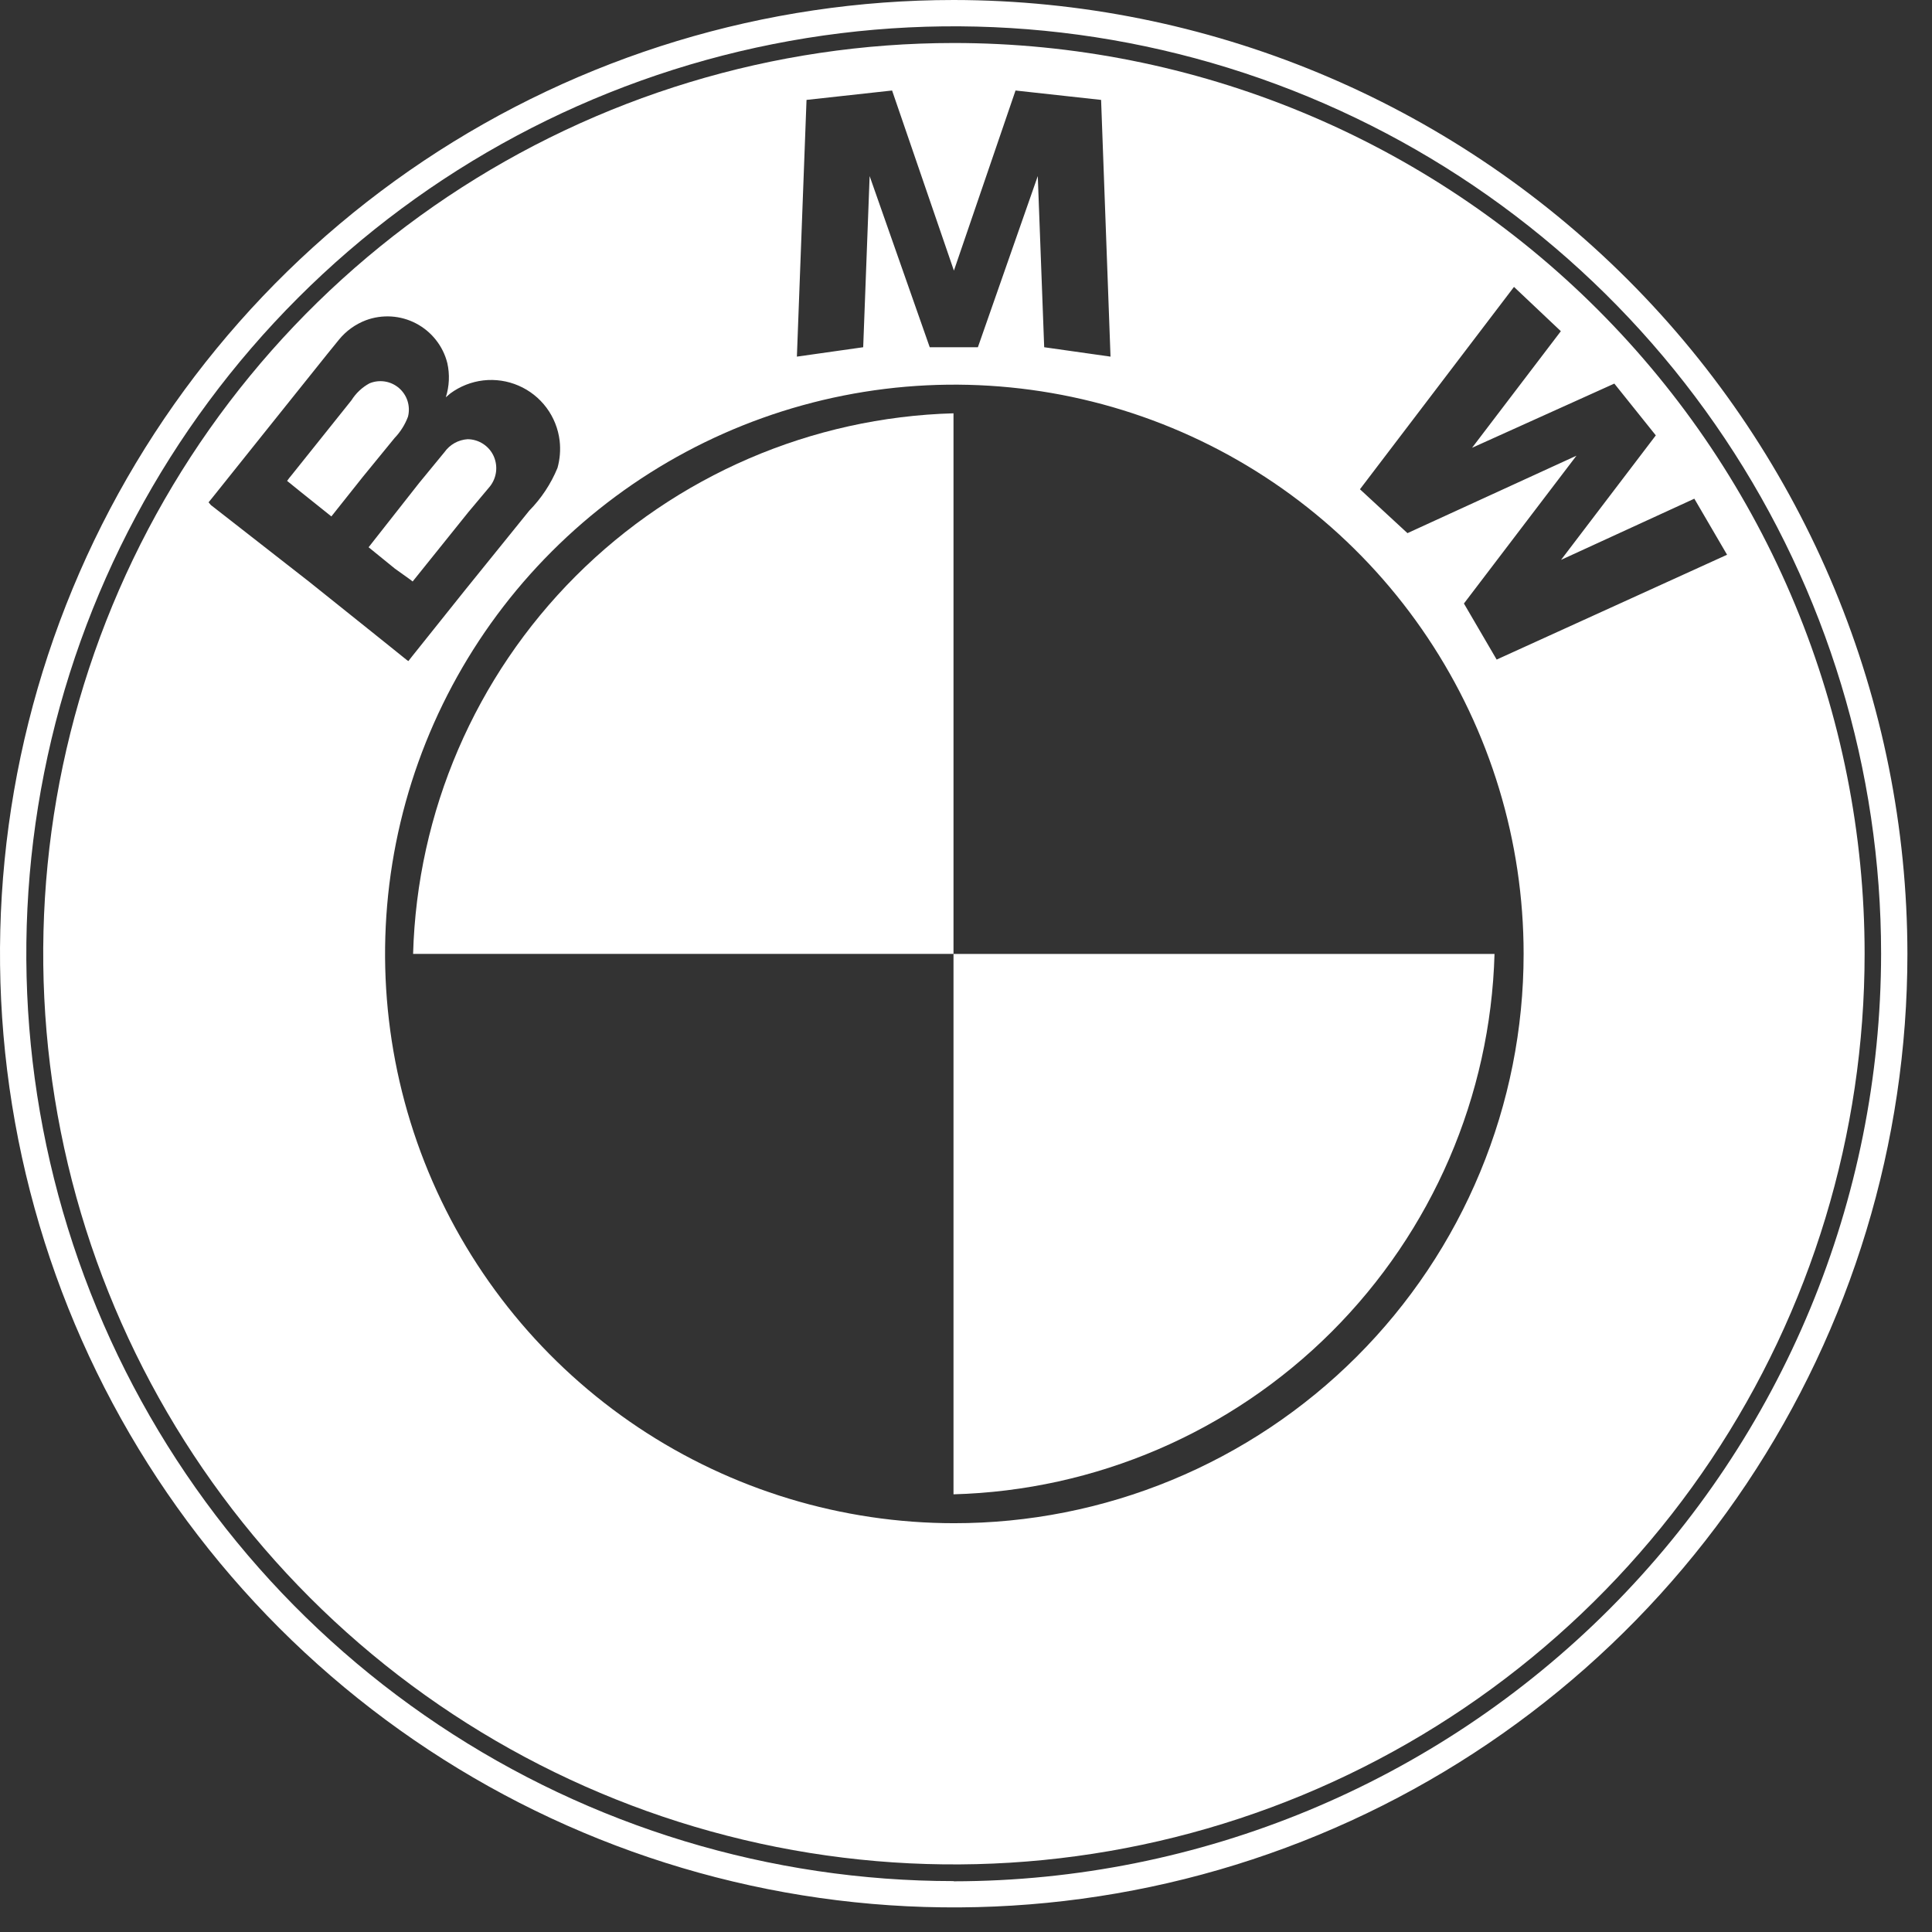
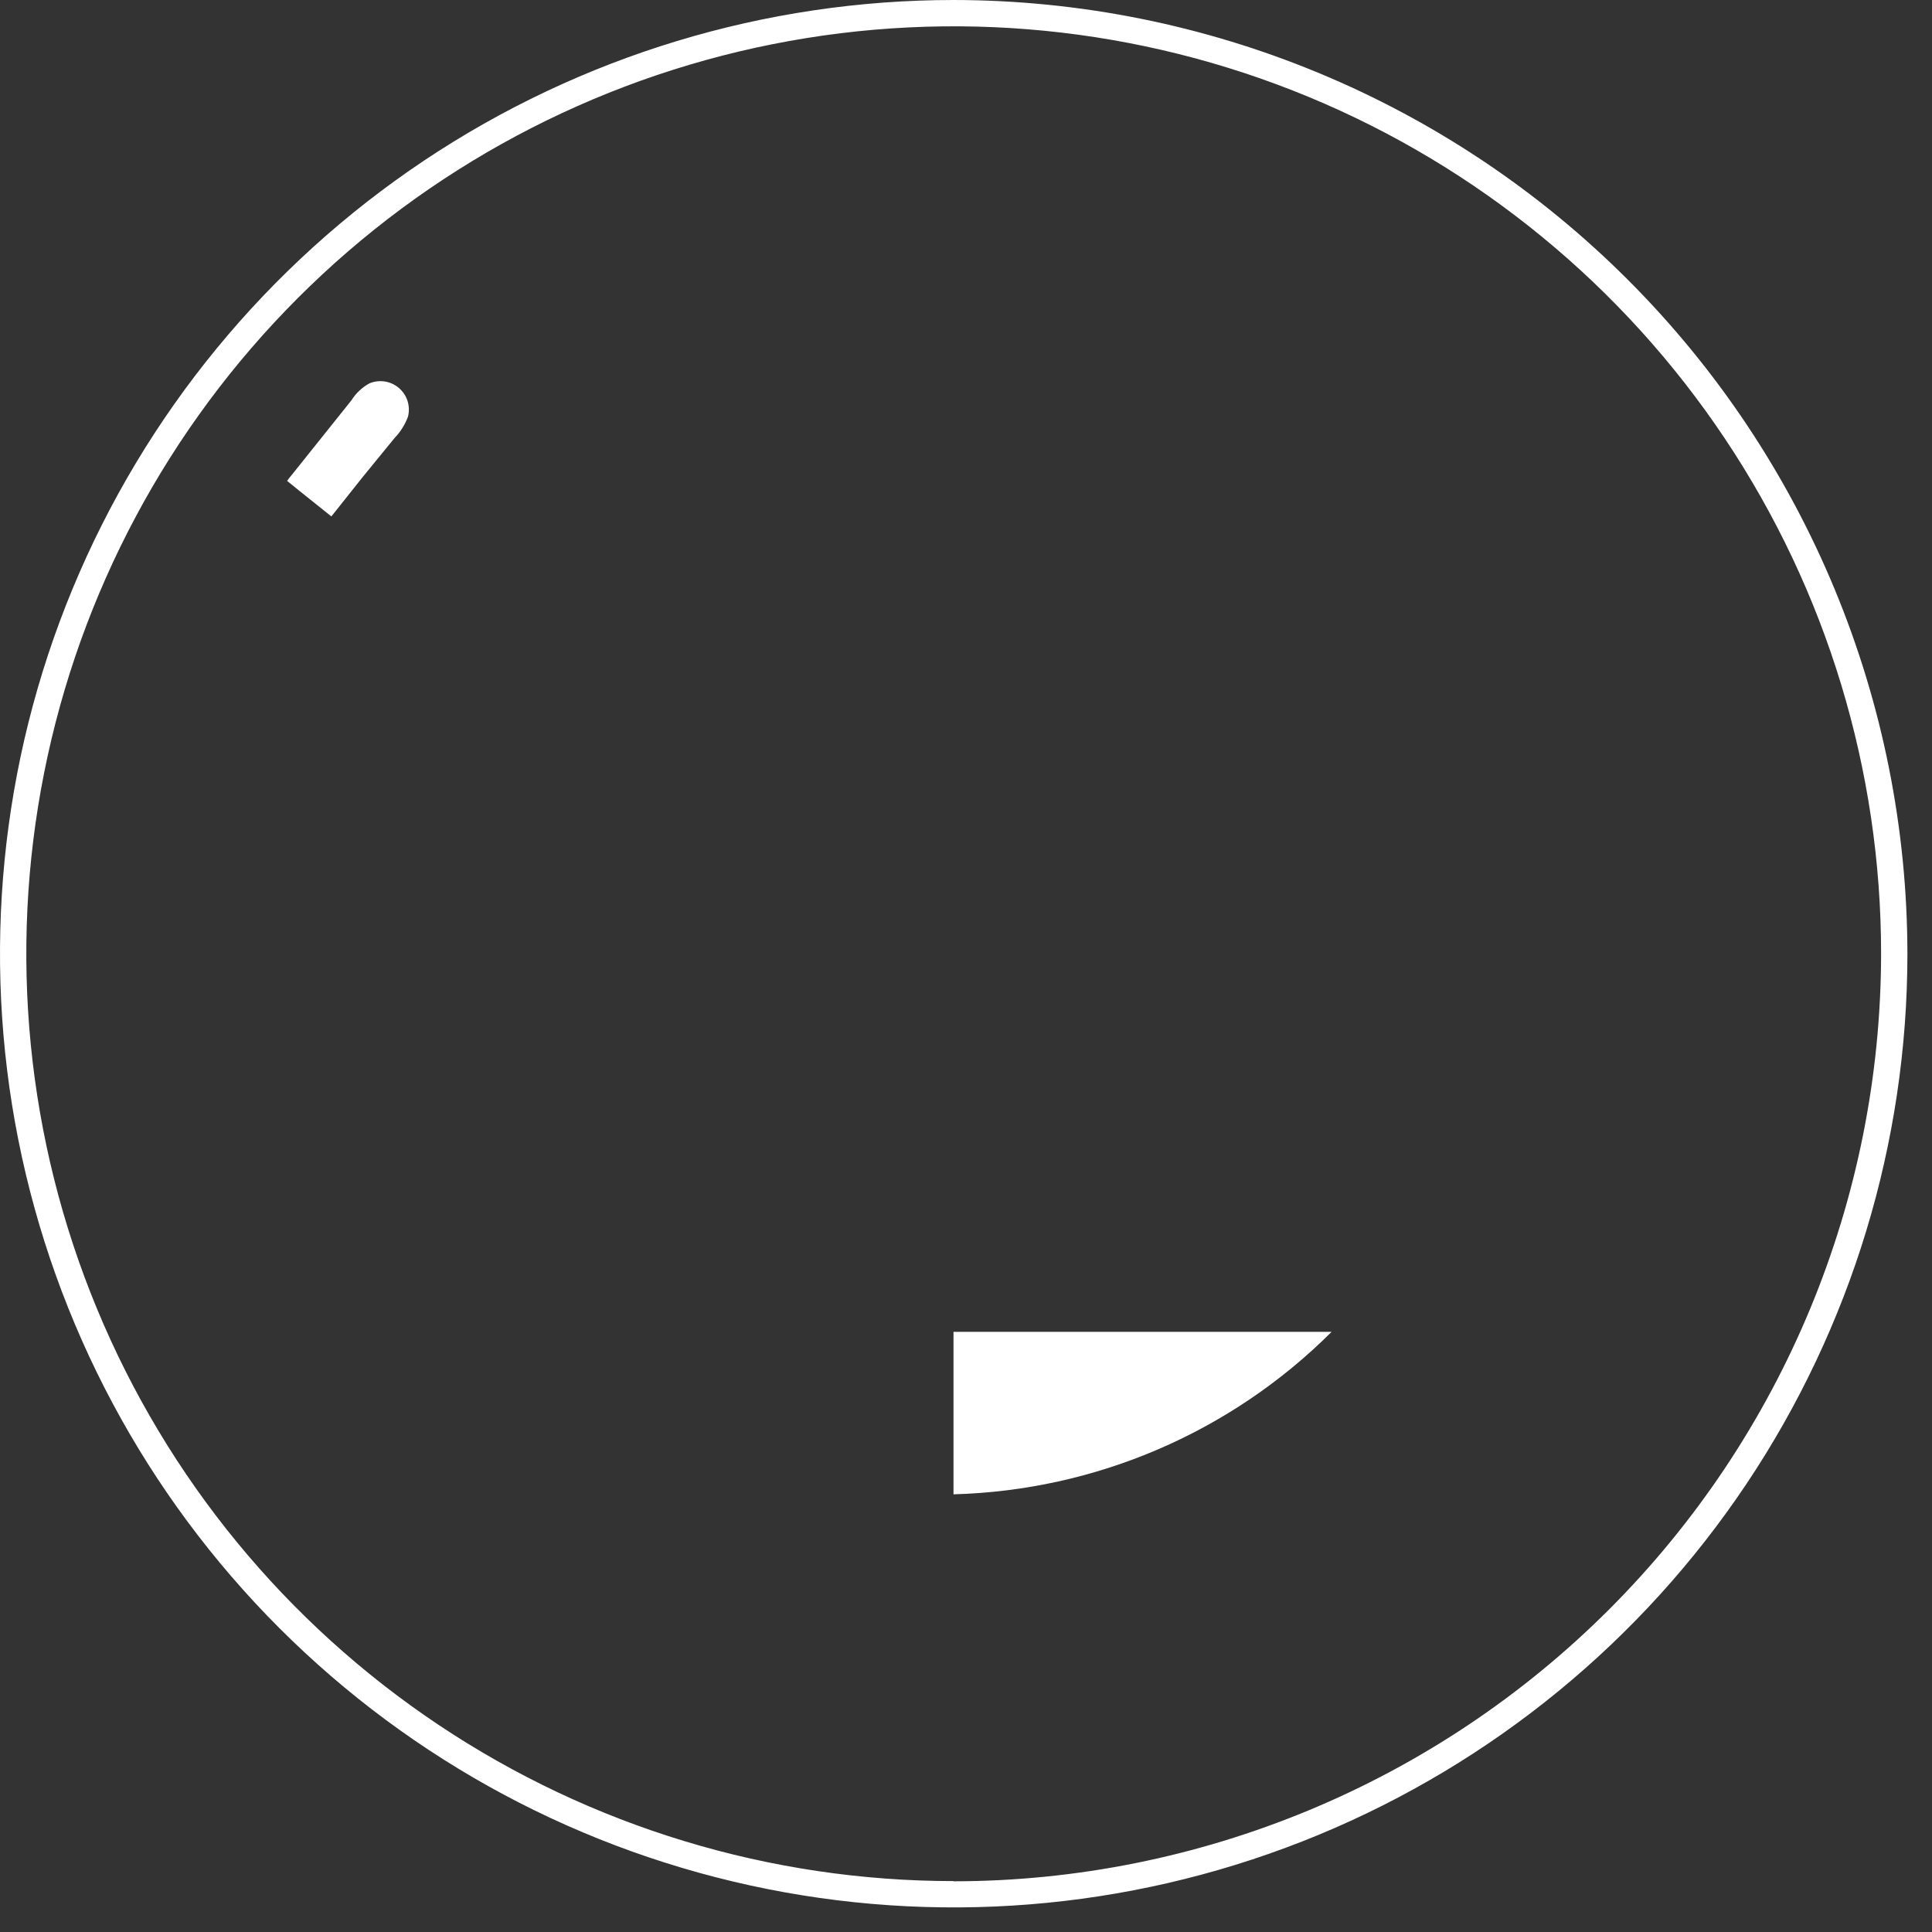
<svg xmlns="http://www.w3.org/2000/svg" width="66" height="66" viewBox="0 0 66 66" fill="none">
  <rect x="0" y="0" width="66" height="66" fill="#333333" stroke="none" />
  <g>
    <path d="M32.58 0C26.137 1.62108e-07 19.838 1.911 14.48 5.49C9.123 9.07 4.947 14.158 2.481 20.11C0.015 26.063 -0.631 32.614 0.625 38.933C1.882 45.253 4.984 51.058 9.54 55.615C14.096 60.172 19.9 63.275 26.22 64.533C32.539 65.791 39.089 65.147 45.043 62.682C50.996 60.217 56.085 56.043 59.666 50.686C63.246 45.329 65.159 39.031 65.16 32.587C65.152 23.948 61.718 15.665 55.609 9.556C49.501 3.446 41.219 0.01 32.58 0ZM32.58 64.261C26.314 64.261 20.189 62.403 14.979 58.922C9.769 55.441 5.708 50.493 3.311 44.704C0.913 38.915 0.285 32.545 1.508 26.399C2.73 20.254 5.747 14.609 10.178 10.178C14.609 5.747 20.254 2.73 26.399 1.508C32.545 0.285 38.915 0.913 44.704 3.31C50.493 5.708 55.441 9.769 58.922 14.979C62.403 20.189 64.261 26.314 64.261 32.58C64.253 40.981 60.913 49.035 54.974 54.976C49.034 60.917 40.981 64.259 32.58 64.268V64.261Z" fill="white" />
-     <path d="M14.002 19.791L14.097 19.864L16.005 17.489L16.735 16.619C16.847 16.478 16.919 16.309 16.944 16.13C16.968 15.952 16.944 15.77 16.874 15.603C16.799 15.427 16.674 15.276 16.514 15.17C16.355 15.063 16.167 15.006 15.976 15.004C15.819 15.014 15.668 15.058 15.531 15.134C15.395 15.21 15.277 15.315 15.186 15.443L14.316 16.502L12.592 18.695L13.491 19.426L14.002 19.791Z" fill="white" />
-     <path d="M32.58 1.469C26.427 1.471 20.413 3.297 15.297 6.716C10.182 10.136 6.196 14.995 3.842 20.68C1.489 26.365 0.874 32.62 2.075 38.654C3.276 44.689 6.24 50.232 10.591 54.582C14.942 58.932 20.486 61.895 26.52 63.094C32.555 64.294 38.81 63.678 44.495 61.323C50.179 58.968 55.037 54.98 58.456 49.864C61.874 44.748 63.698 38.733 63.698 32.581C63.698 28.494 62.893 24.448 61.329 20.673C59.765 16.898 57.473 13.468 54.583 10.579C51.694 7.69 48.263 5.399 44.488 3.836C40.712 2.273 36.666 1.469 32.58 1.469ZM27.552 3.413L30.475 3.092L32.587 9.245L34.692 3.092L37.615 3.413L37.937 12.183L35.671 11.862L35.452 6.015L33.406 11.862H31.761L29.708 6.015L29.488 11.862L27.223 12.183L27.552 3.413ZM7.937 17.825L7.206 17.255L7.125 17.16L7.25 17.007L9.062 14.741L11.174 12.103L11.583 11.599C11.825 11.304 12.14 11.077 12.497 10.941C12.775 10.837 13.072 10.794 13.368 10.812C13.664 10.831 13.953 10.912 14.215 11.05C14.478 11.188 14.709 11.38 14.892 11.613C15.076 11.846 15.209 12.115 15.281 12.403C15.368 12.79 15.35 13.193 15.23 13.572L15.384 13.44C15.715 13.196 16.105 13.042 16.514 12.995C16.923 12.949 17.337 13.01 17.715 13.174C18.093 13.337 18.422 13.597 18.668 13.927C18.914 14.257 19.069 14.646 19.118 15.055C19.154 15.367 19.129 15.682 19.045 15.984C18.821 16.529 18.493 17.025 18.08 17.445L15.888 20.157L14.083 22.415L13.951 22.583C13.951 22.583 13.893 22.546 13.878 22.532L13.206 21.991L10.568 19.879L7.937 17.825ZM32.602 52.035C28.756 52.035 24.996 50.894 21.797 48.758C18.599 46.621 16.107 43.583 14.635 40.03C13.163 36.476 12.778 32.566 13.528 28.794C14.279 25.021 16.131 21.556 18.851 18.837C21.57 16.117 25.035 14.265 28.808 13.514C32.58 12.764 36.49 13.149 40.044 14.621C43.597 16.093 46.635 18.585 48.771 21.784C50.908 24.982 52.049 28.741 52.049 32.588C52.049 35.144 51.545 37.674 50.566 40.035C49.588 42.396 48.153 44.541 46.345 46.347C44.537 48.153 42.391 49.585 40.029 50.561C37.667 51.537 35.136 52.038 32.58 52.035H32.602ZM51.128 22.532L50.01 20.617L53.854 15.567L48.081 18.213L46.458 16.714L51.72 9.801L53.321 11.314L50.288 15.297L55.148 13.104L56.565 14.873L53.328 19.126L57.881 17.036L58.999 18.951L51.128 22.532Z" fill="white" />
    <path d="M13.937 14.236C13.982 14.061 13.977 13.877 13.924 13.704C13.87 13.531 13.769 13.377 13.632 13.258C13.495 13.14 13.329 13.062 13.15 13.033C12.971 13.005 12.788 13.026 12.621 13.096C12.37 13.232 12.159 13.431 12.007 13.673L9.961 16.231C9.907 16.294 9.855 16.36 9.808 16.428L10.224 16.765L11.32 17.642L12.395 16.29L13.476 14.967C13.678 14.757 13.835 14.508 13.937 14.236Z" fill="white" />
-     <path d="M14.112 32.587H32.573V14.119C27.719 14.255 23.101 16.245 19.668 19.679C16.235 23.114 14.247 27.732 14.112 32.587Z" fill="white" />
-     <path d="M32.573 51.048C37.43 50.917 42.052 48.931 45.489 45.498C48.927 42.064 50.919 37.444 51.055 32.588H32.573V51.048Z" fill="white" />
+     <path d="M32.573 51.048C37.43 50.917 42.052 48.931 45.489 45.498H32.573V51.048Z" fill="white" />
  </g>
</svg>